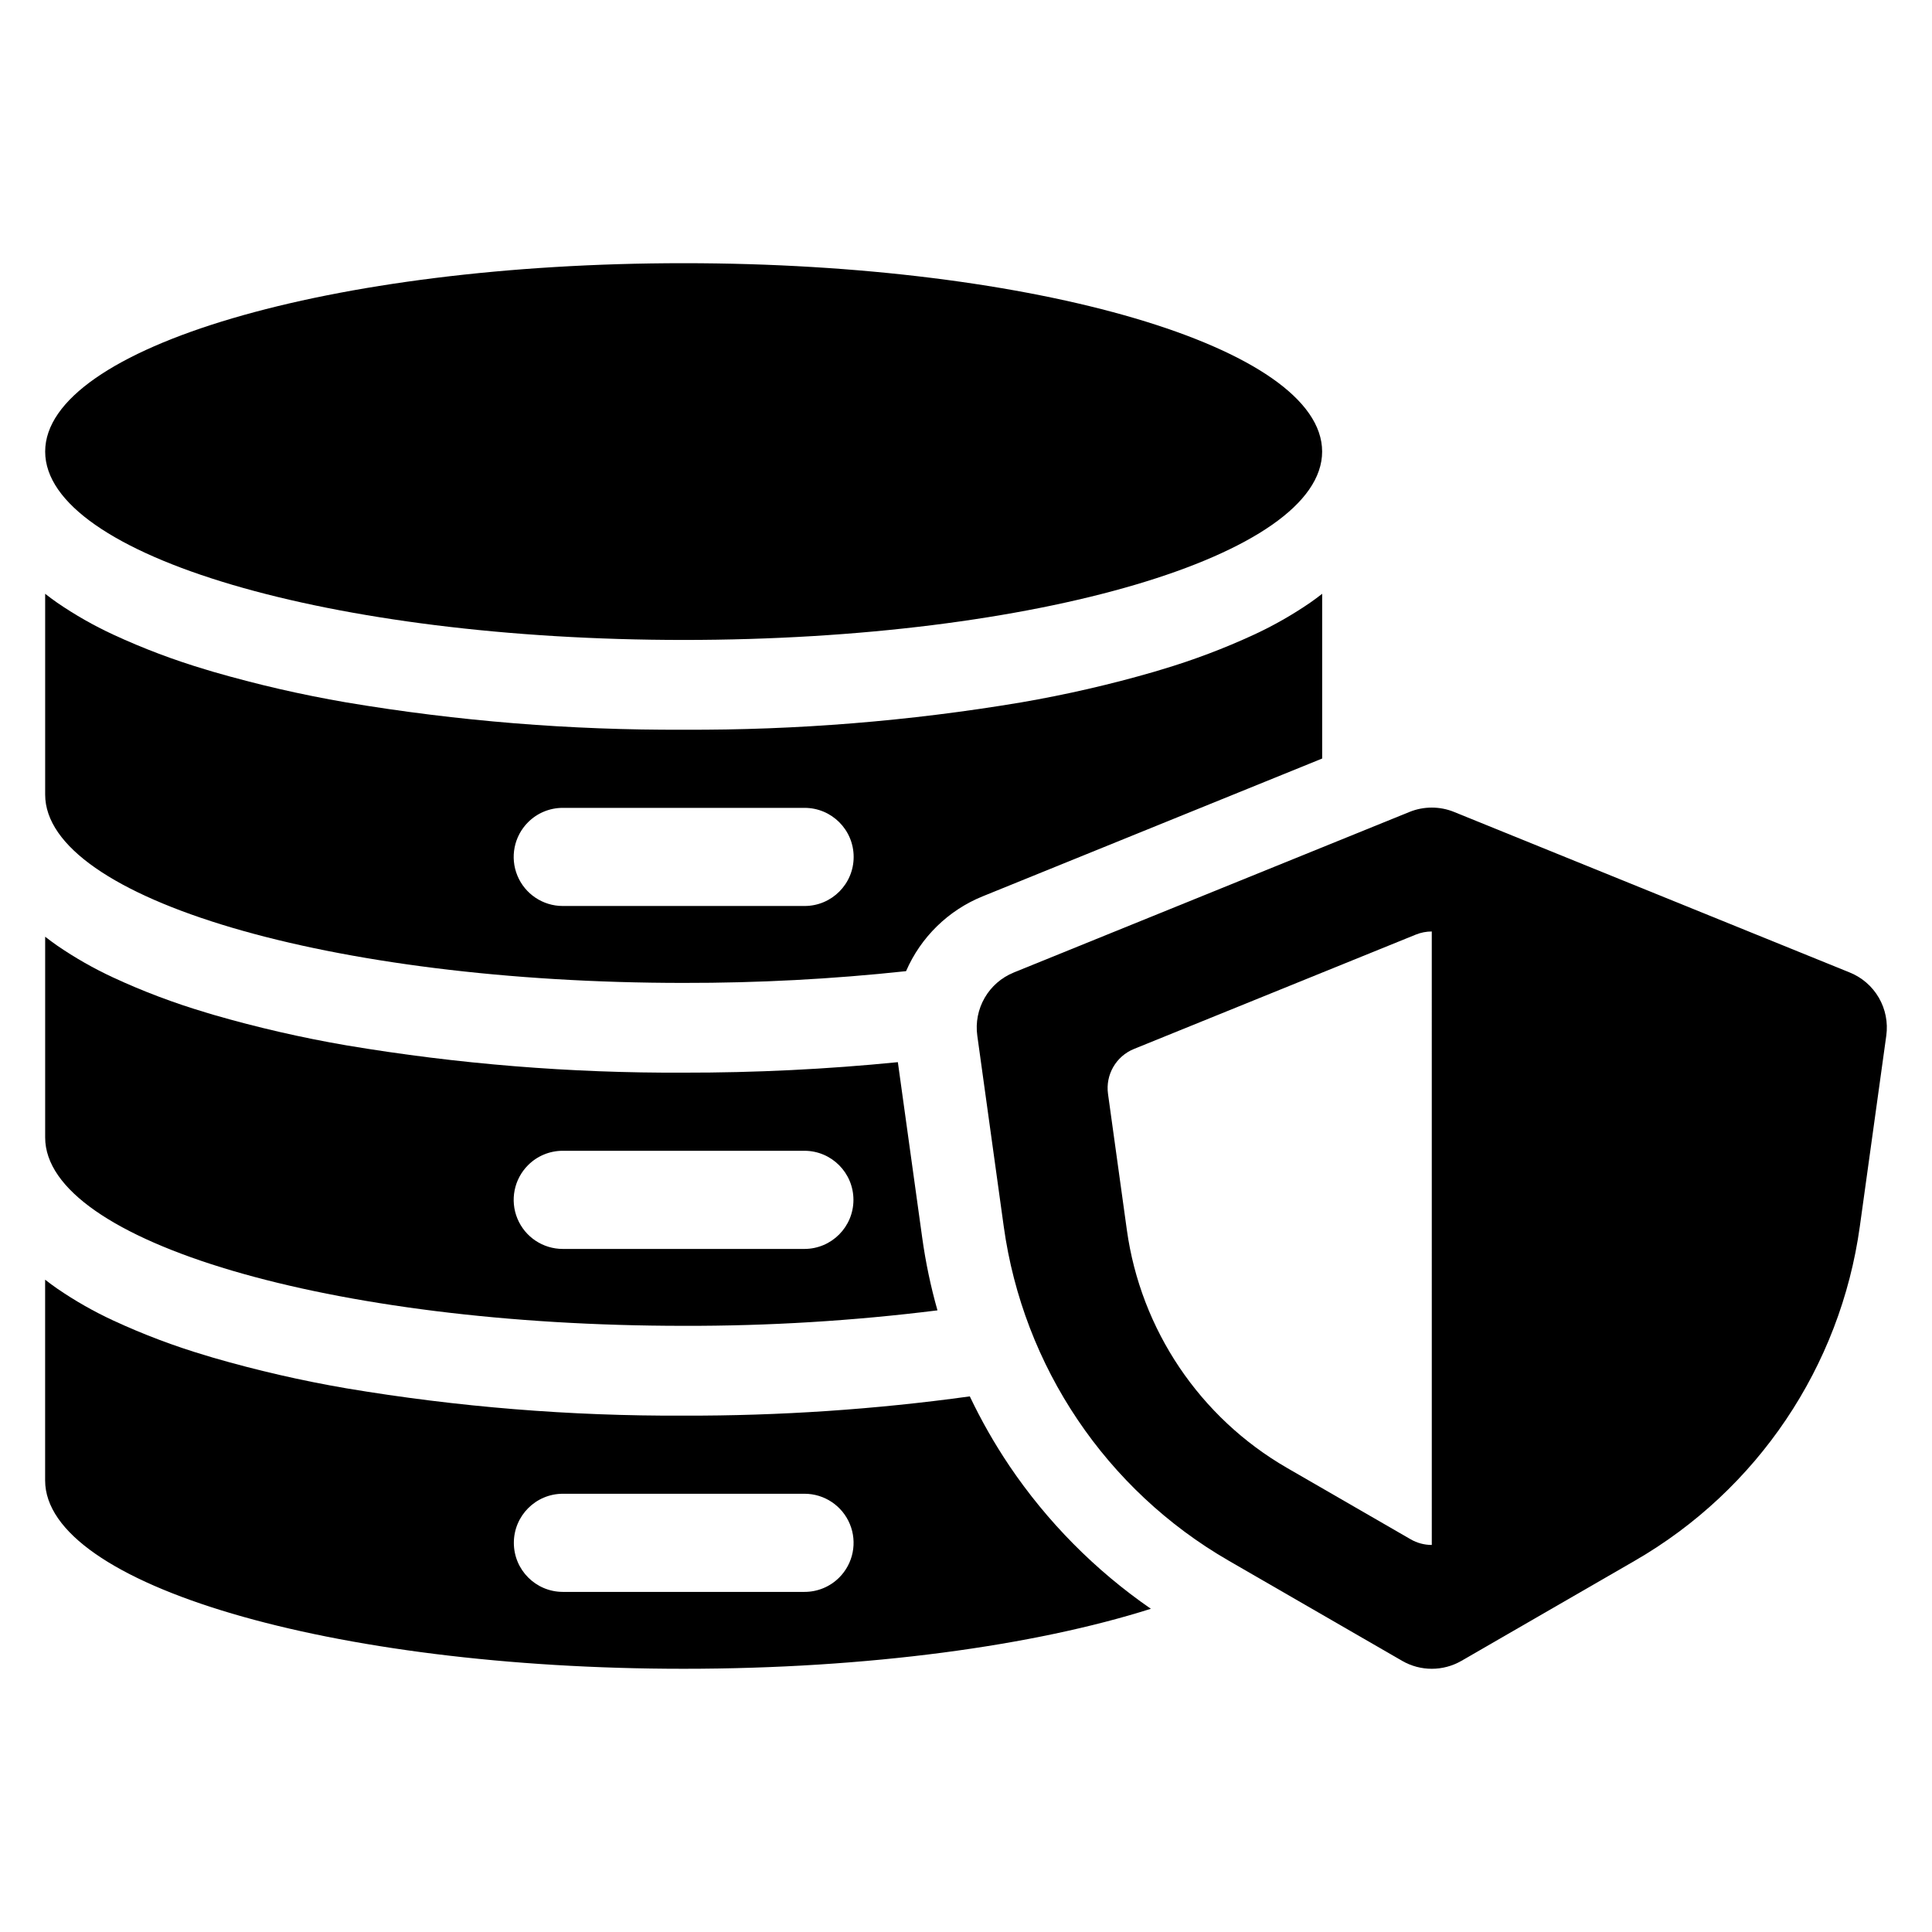
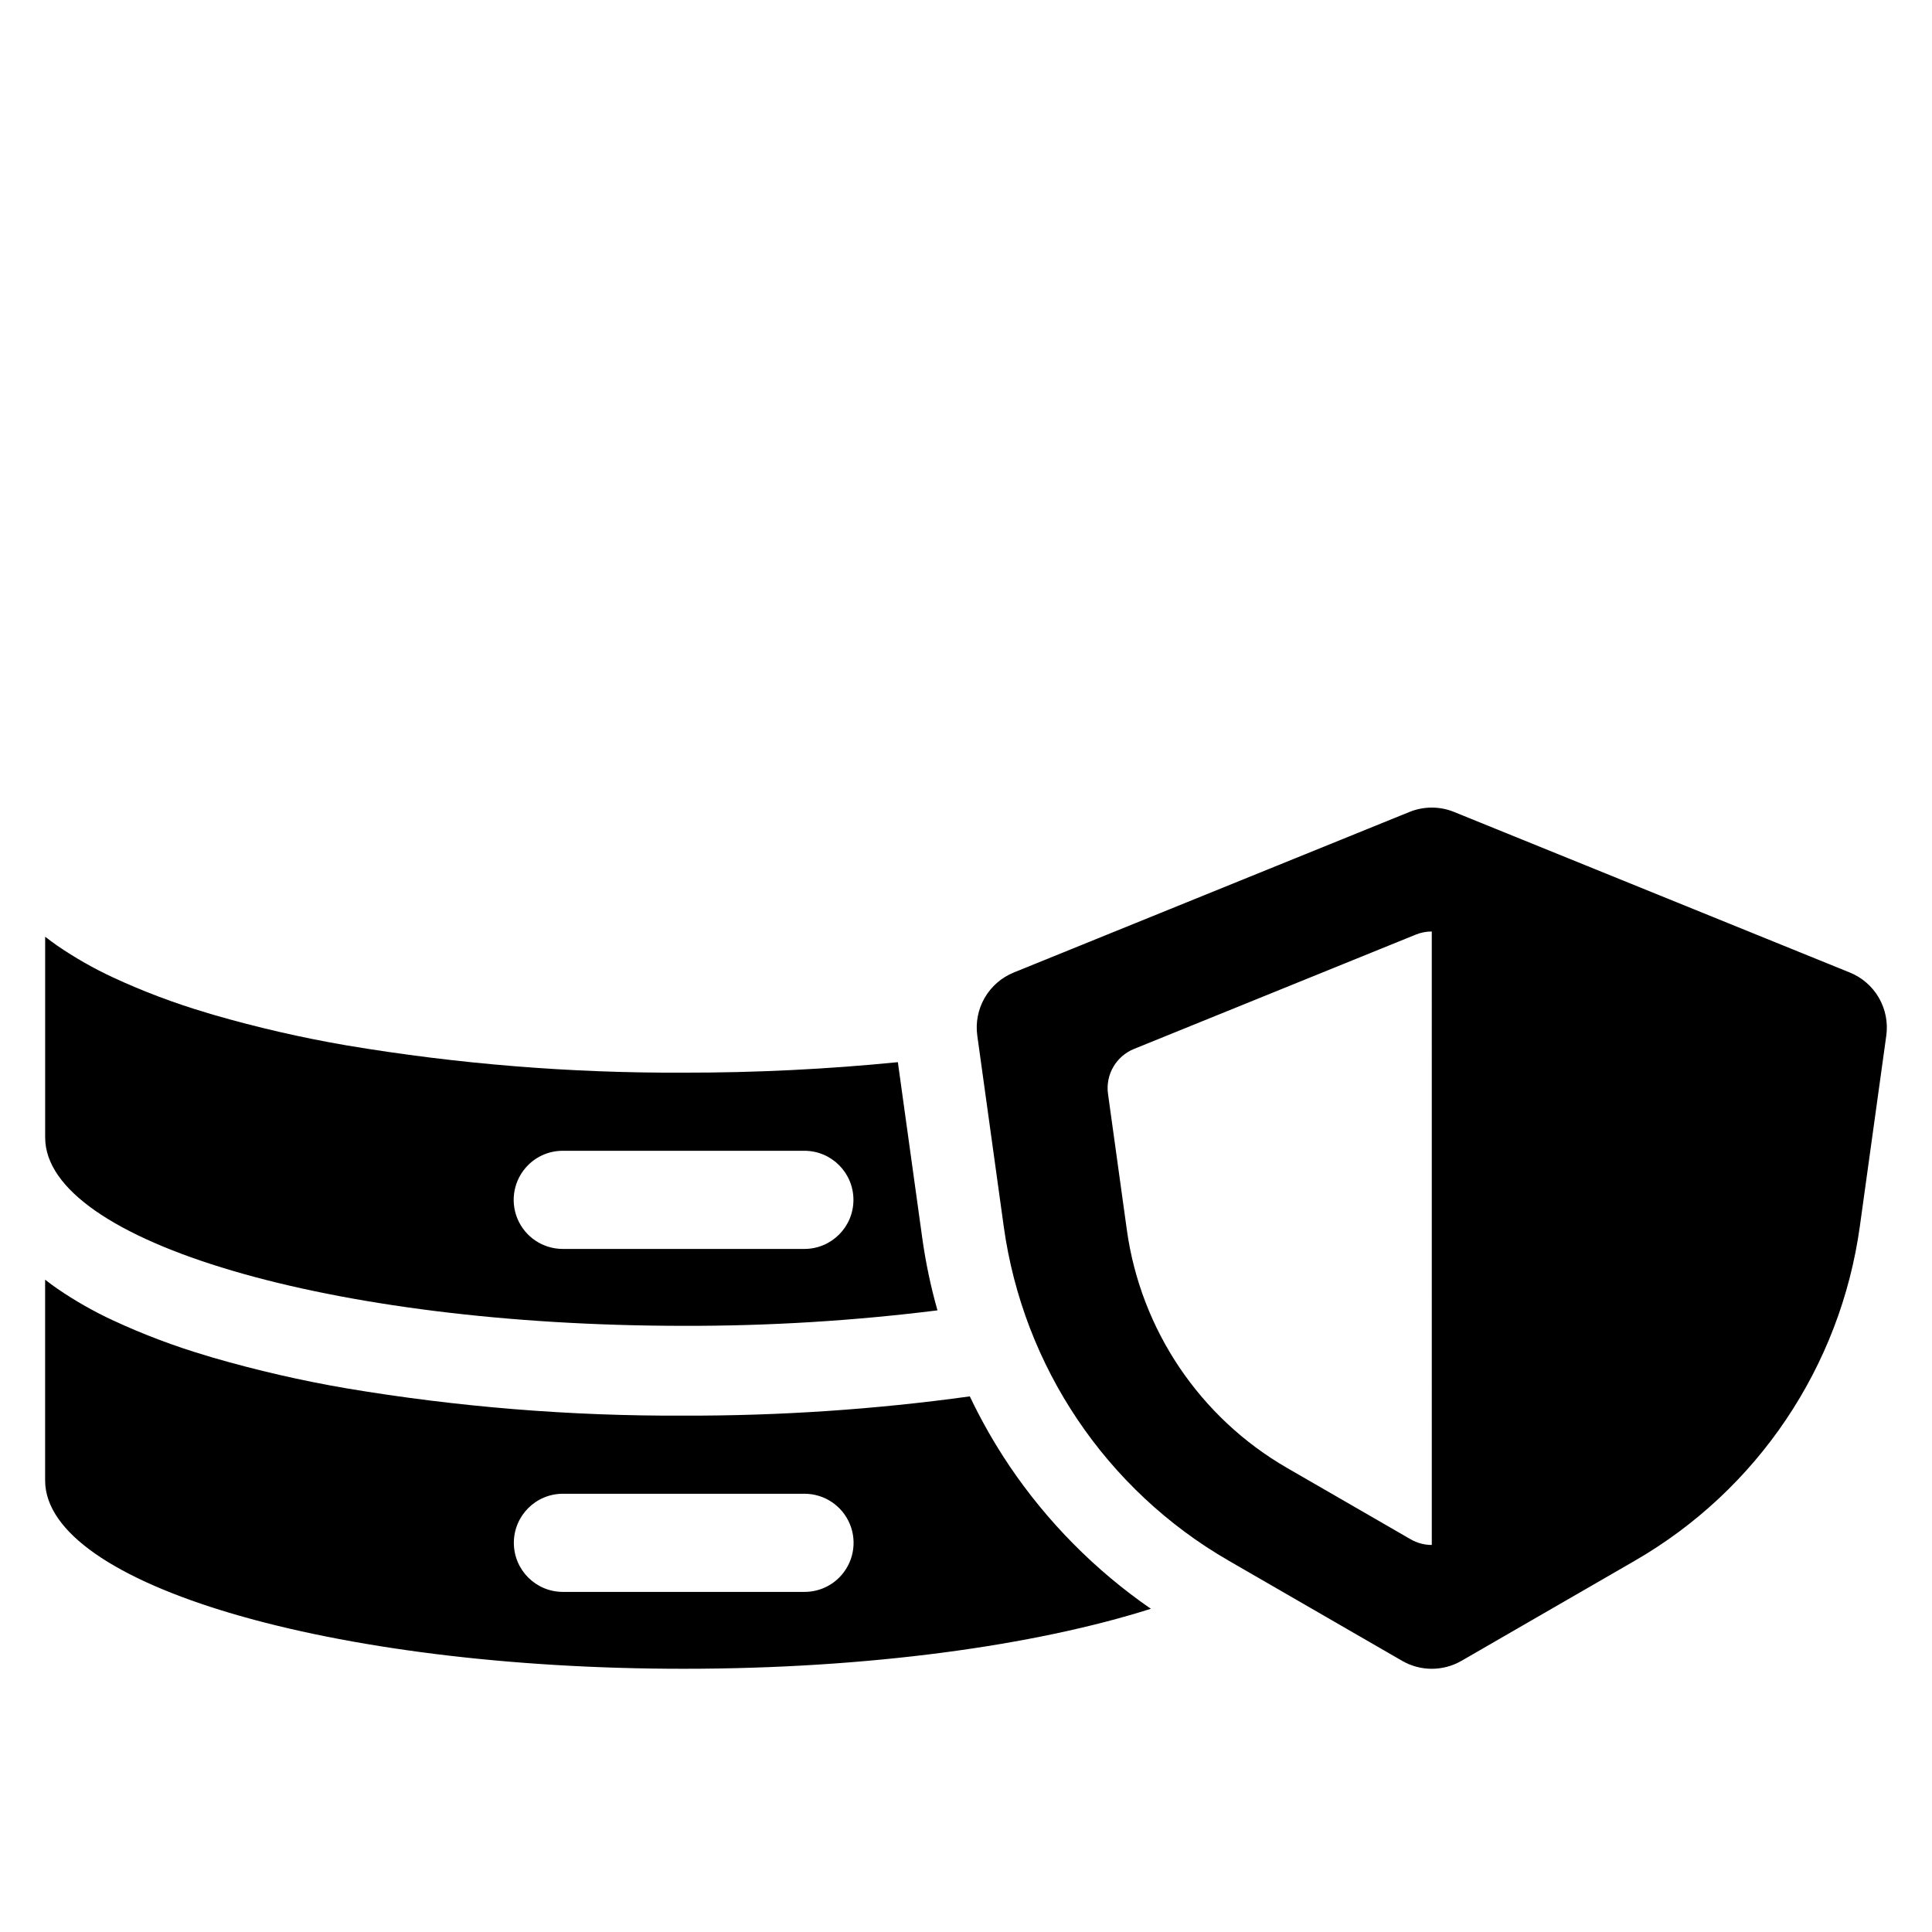
<svg xmlns="http://www.w3.org/2000/svg" fill="#000000" width="800px" height="800px" version="1.1" viewBox="144 144 512 512">
  <g>
    <path d="m634.22 401.73-104.87-42.551v-0.004c-3.793-1.539-8.035-1.539-11.828 0l-104.87 42.551 0.004 0.004c-3.242 1.312-5.953 3.672-7.703 6.699-1.75 3.031-2.441 6.559-1.961 10.023l7.012 50.586c5.144 37.137 27.145 69.82 59.613 88.562l45.961 26.539c4.863 2.809 10.855 2.809 15.723 0l45.961-26.539c32.469-18.742 54.465-51.426 59.609-88.562l7.016-50.586c0.477-3.465-0.211-6.992-1.961-10.023-1.75-3.027-4.461-5.387-7.703-6.699zm-110.78 151.7h-0.004c-1.965 0-3.894-0.516-5.598-1.5l-32.742-18.906c-23.129-13.352-38.801-36.633-42.469-63.086l-4.992-36.039c-0.707-5.082 2.133-9.992 6.887-11.918l74.707-30.312-0.004 0.004c1.34-0.543 2.769-0.82 4.211-0.82z" />
-     <path d="m494.38 263.67c0 27.574-75.754 49.922-169.2 49.922s-169.21-22.348-169.21-49.922c0-27.57 75.758-49.922 169.21-49.922s169.2 22.352 169.2 49.922" />
-     <path d="m325.18 404.48c19.688 0.031 39.359-1.008 58.934-3.113 3.91-9.027 11.219-16.16 20.344-19.848l89.93-36.5v-43.66c-1.008 0.793-2.07 1.578-3.191 2.363-4.707 3.227-9.676 6.055-14.852 8.457-7.941 3.676-16.141 6.769-24.531 9.262h-0.008c-0.66 0.207-1.316 0.406-1.977 0.598-11.594 3.359-23.367 6.066-35.262 8.109-29.535 4.957-59.438 7.375-89.387 7.234-29.949 0.141-59.855-2.277-89.395-7.234-11.895-2.043-23.664-4.75-35.258-8.109-0.668-0.195-1.316-0.395-1.977-0.598h-0.004c-8.391-2.492-16.59-5.586-24.535-9.262-5.176-2.398-10.145-5.231-14.852-8.457-1.121-0.785-2.184-1.57-3.191-2.363v53.203c0 27.566 75.758 49.918 169.21 49.918zm-41.242-42.574 0.004-0.004c2.434-2.441 5.742-3.812 9.191-3.809h64.09c7.184 0 13.004 5.82 13.004 13.004 0 7.18-5.82 13-13.004 13h-64.09c-5.258 0-10-3.168-12.012-8.027-2.012-4.856-0.898-10.449 2.82-14.168z" />
    <path d="m325.18 495.36c22.484 0.055 44.949-1.316 67.258-4.102-1.789-6.309-3.137-12.734-4.039-19.234l-6.457-46.539c-18.859 1.879-37.805 2.805-56.762 2.781-29.949 0.141-59.855-2.281-89.395-7.238-11.895-2.039-23.664-4.75-35.258-8.105-0.668-0.199-1.316-0.395-1.977-0.598l-0.004-0.004c-8.391-2.488-16.59-5.582-24.535-9.262-5.176-2.402-10.145-5.234-14.852-8.461-1.121-0.785-2.18-1.566-3.191-2.356v53.199c0 27.57 75.758 49.918 169.21 49.918zm-41.238-42.582c2.434-2.441 5.742-3.809 9.191-3.809h64.09c7.16 0.031 12.949 5.844 12.949 13.008 0 7.16-5.789 12.973-12.949 13.004h-64.09c-5.258-0.004-10-3.172-12.012-8.031-2.012-4.859-0.898-10.453 2.82-14.172z" />
    <path d="m411.46 532.4c-3.934-5.848-7.426-11.98-10.453-18.344-25.129 3.469-50.469 5.172-75.836 5.102-29.949 0.137-59.855-2.285-89.395-7.242-11.895-2.039-23.668-4.746-35.258-8.105-0.668-0.199-1.316-0.398-1.977-0.598h-0.004c-8.391-2.492-16.59-5.59-24.535-9.27-5.176-2.398-10.145-5.227-14.852-8.457-1.121-0.785-2.184-1.562-3.191-2.356v53.203c0 27.566 75.758 49.91 169.21 49.91 48.891 0 92.938-6.113 123.82-15.898h0.004c-14.77-10.199-27.5-23.066-37.539-37.945zm-45.055 29.66-0.004 0.004c-2.434 2.438-5.738 3.809-9.188 3.805h-64.09c-7.16-0.027-12.949-5.844-12.949-13.004 0-7.16 5.789-12.973 12.949-13.004h64.09c5.258 0.004 9.996 3.176 12.008 8.035 2.012 4.856 0.898 10.449-2.82 14.168z" />
  </g>
</svg>